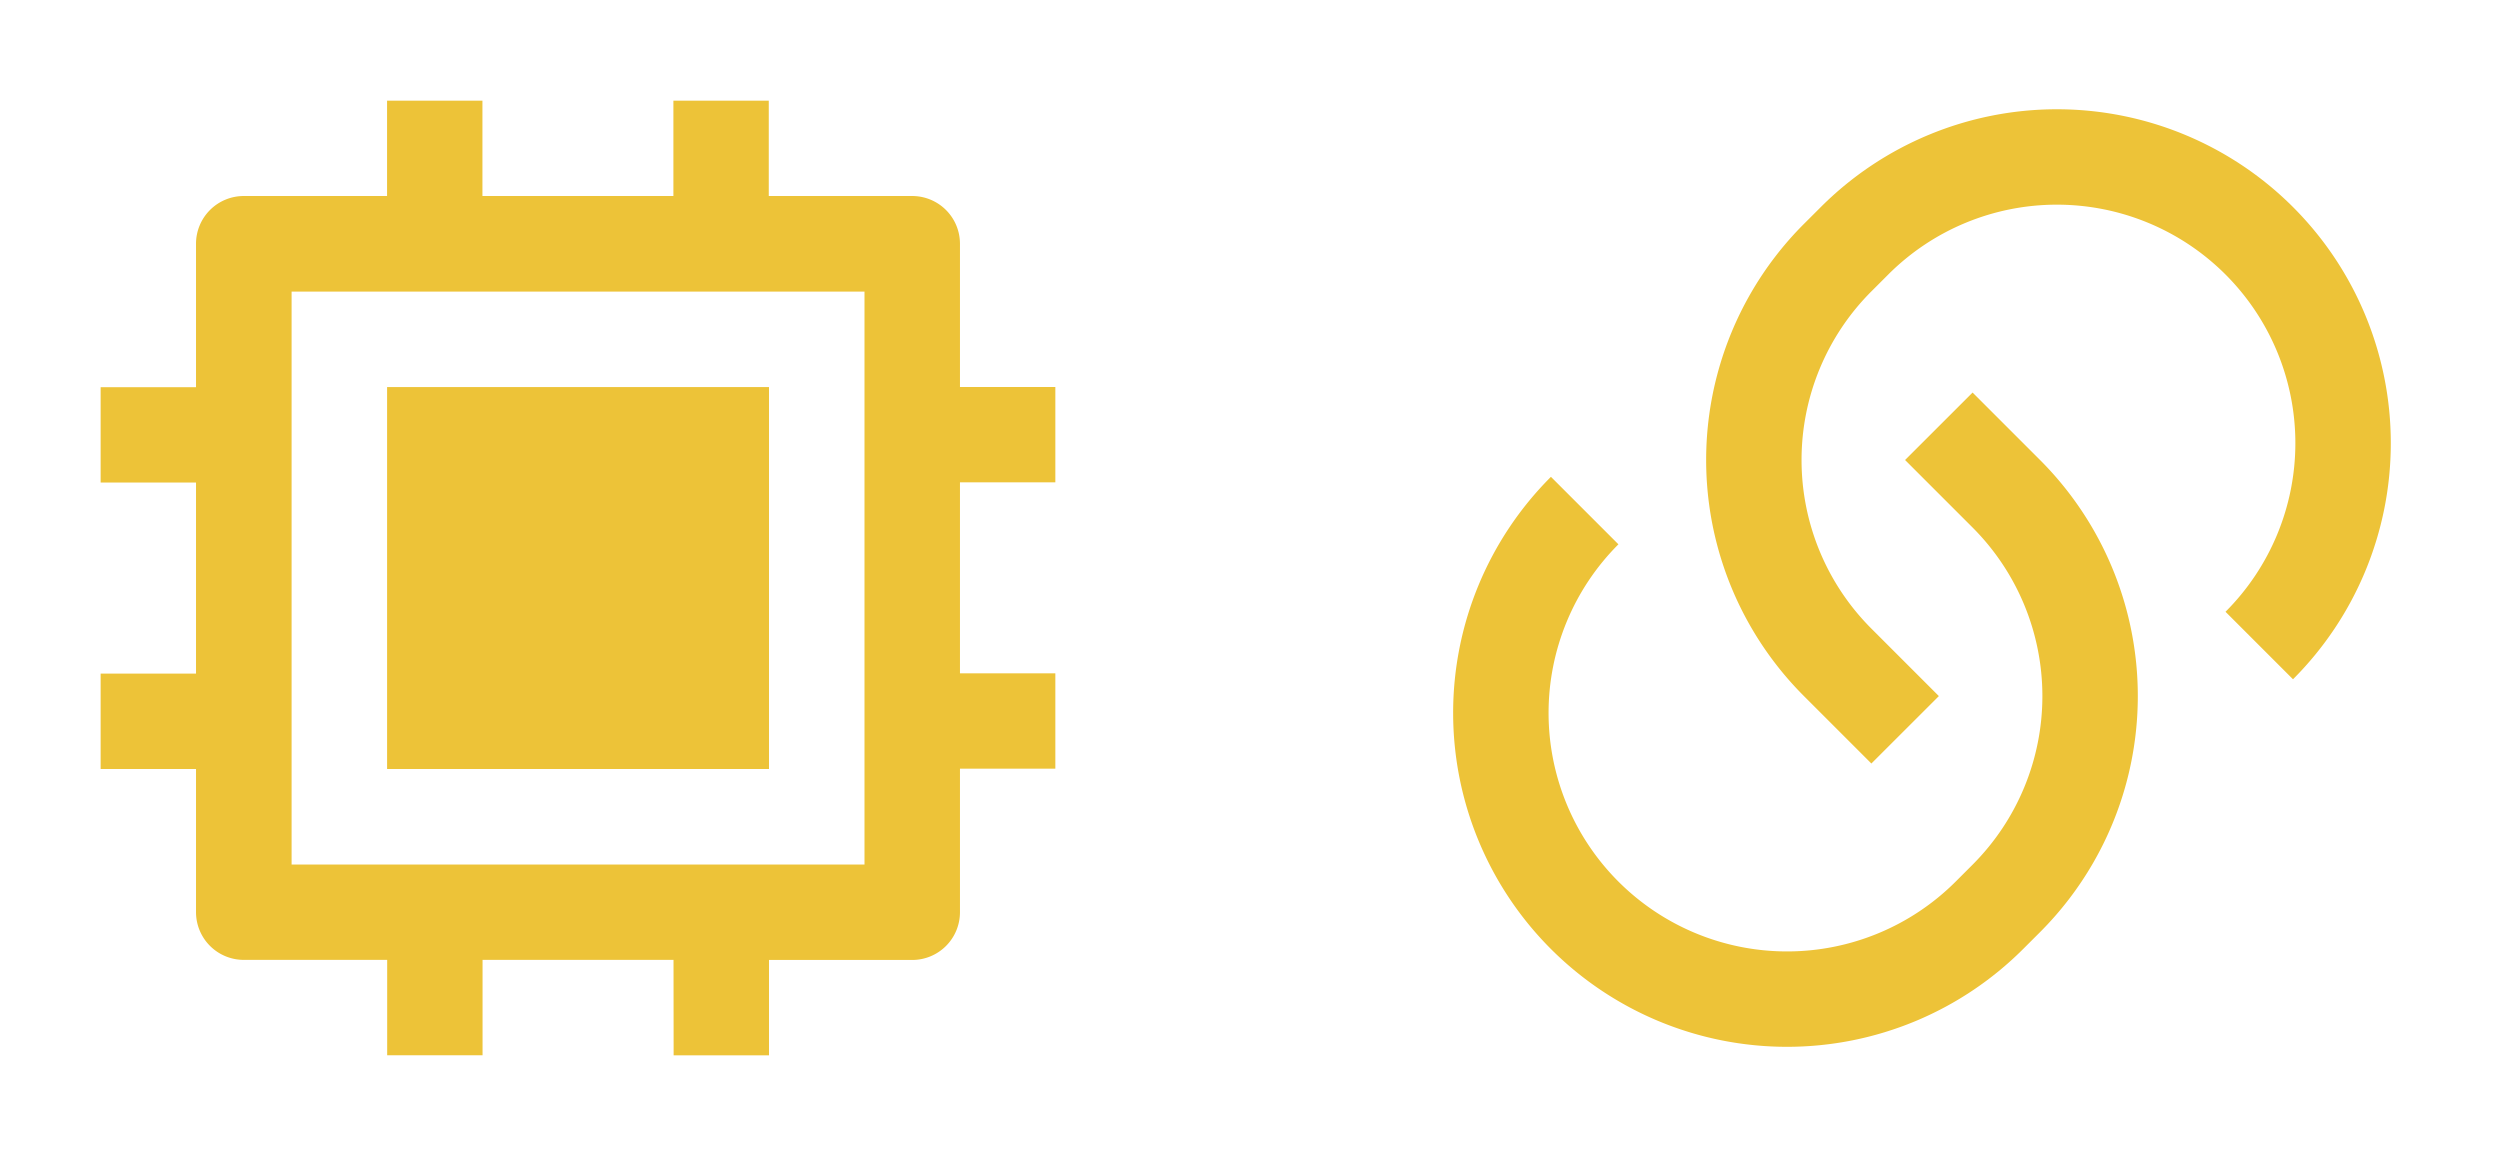
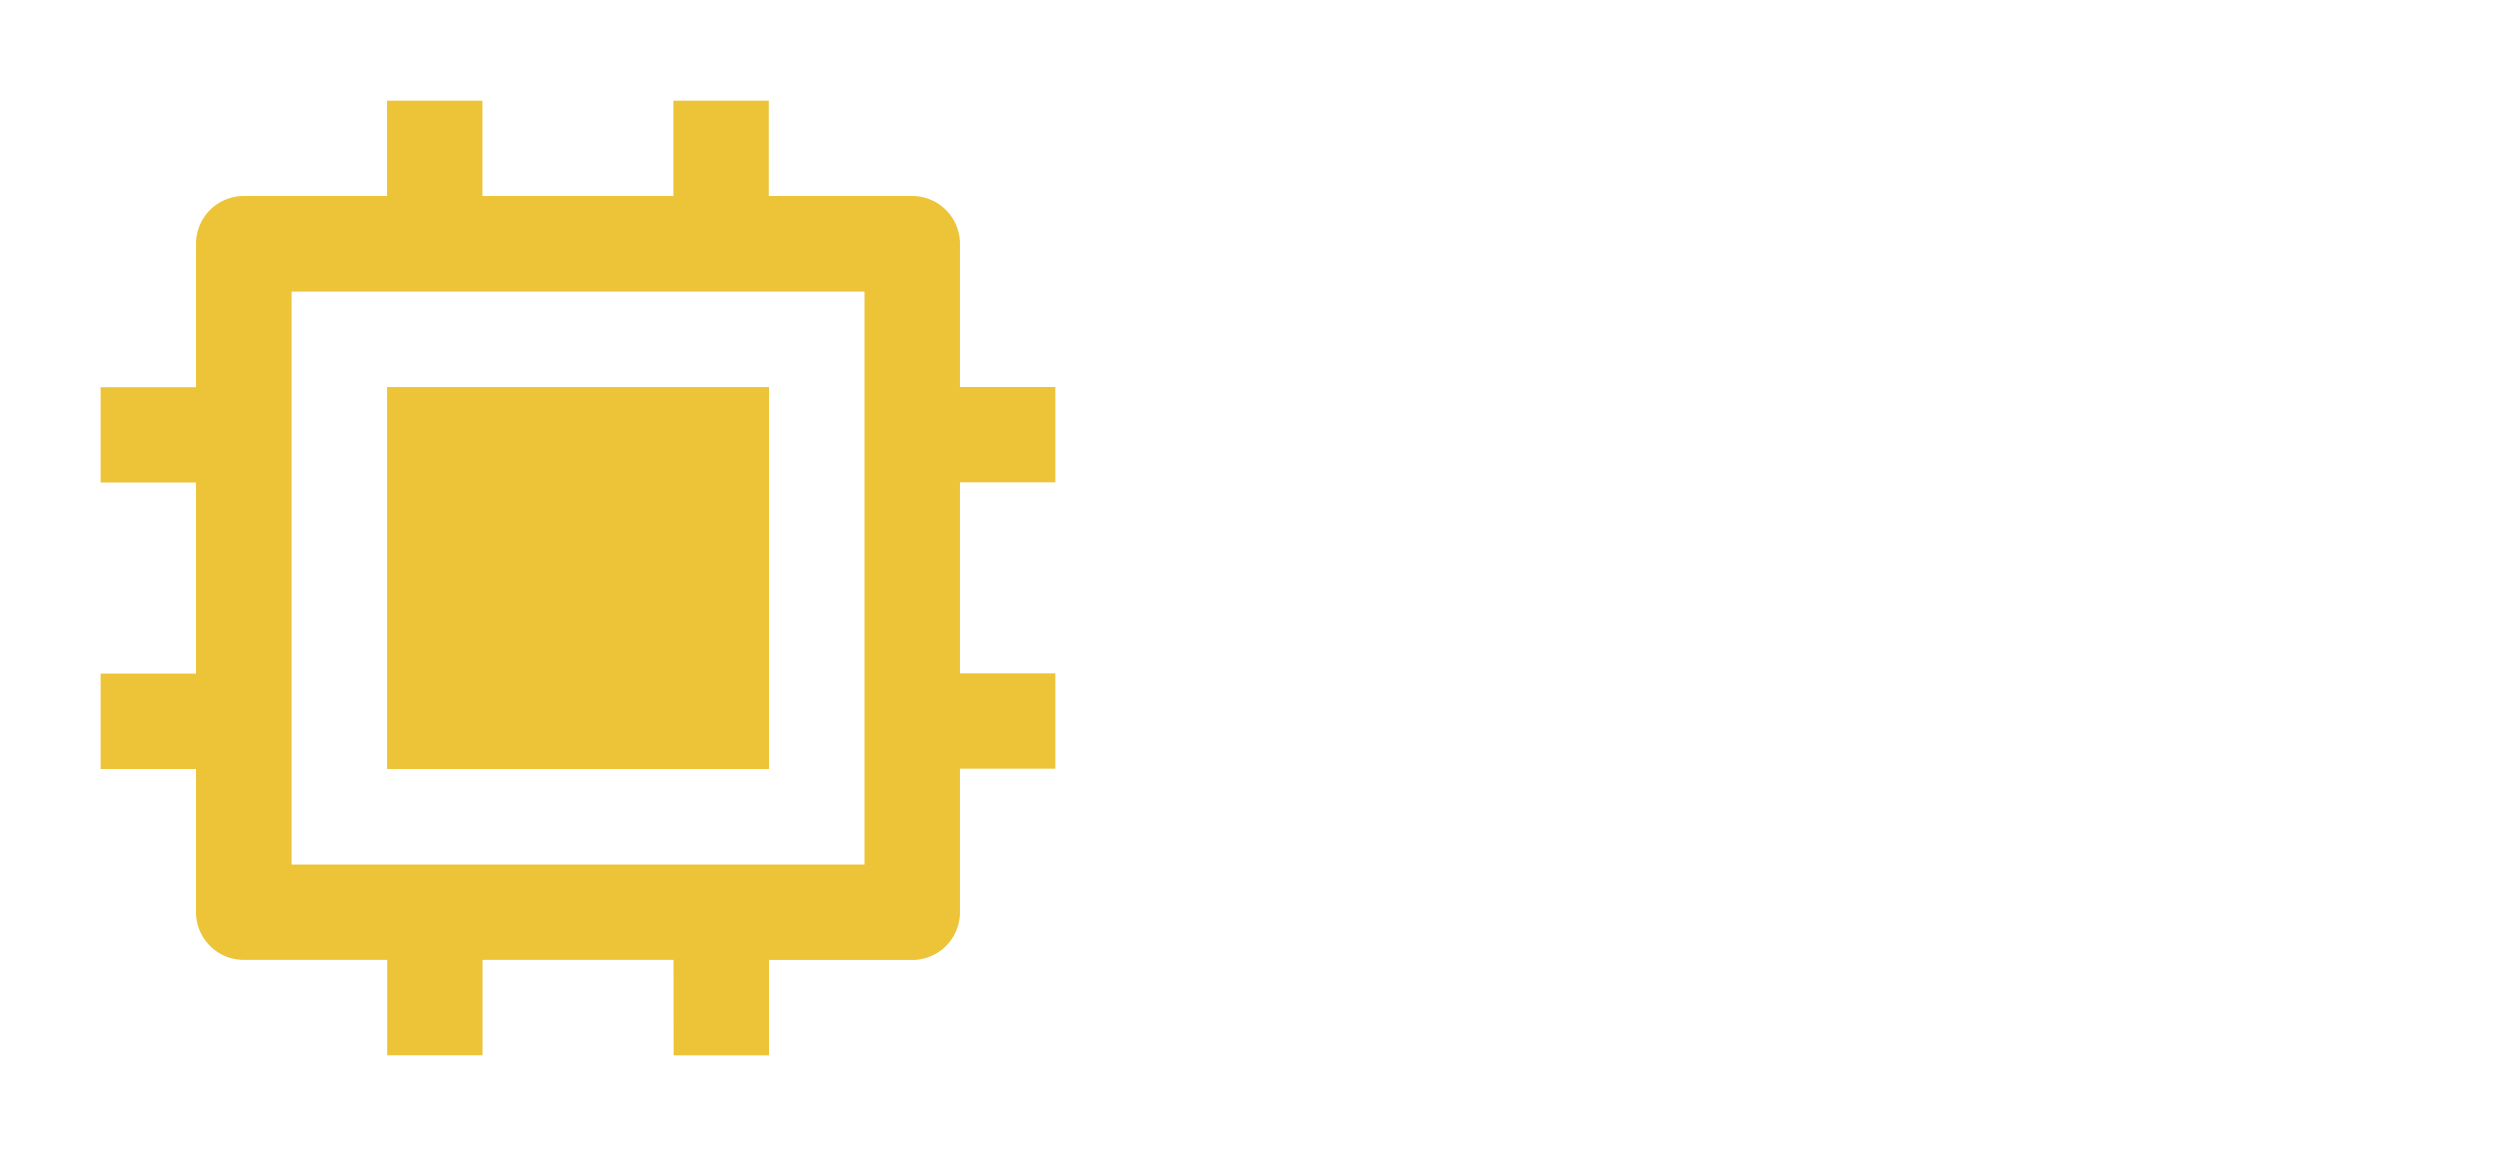
<svg xmlns="http://www.w3.org/2000/svg" id="Group_4229" data-name="Group 4229" width="86.498" height="40" viewBox="0 0 86.498 40">
  <g id="Group_4206" data-name="Group 4206">
    <g id="Group_4205" data-name="Group 4205">
      <g id="cpu-line">
        <path id="Path_5867" data-name="Path 5867" d="M0,0H40V40H0Z" fill="none" />
        <path id="Path_5868" data-name="Path 5868" d="M8.607,28.429H28.429V8.607H8.607Zm13.214,3.3H15.214v3.3h-3.3v-3.3H6.955A1.652,1.652,0,0,1,5.3,30.08V25.125H2v-3.3H5.3V15.214H2v-3.3H5.3V6.955A1.652,1.652,0,0,1,6.955,5.3h4.955V2h3.3V5.3h6.607V2h3.3V5.3H30.08a1.652,1.652,0,0,1,1.652,1.652v4.955h3.3v3.3h-3.3v6.607h3.3v3.3h-3.3V30.08a1.652,1.652,0,0,1-1.652,1.652H25.125v3.3h-3.3ZM11.911,11.911H25.125V25.125H11.911Z" transform="translate(1.482 1.482)" fill="#edc338" />
      </g>
    </g>
    <g id="links-fill" transform="translate(46.498)">
-       <path id="Path_5871" data-name="Path 5871" d="M0,0H40V40H0Z" fill="none" />
-       <path id="Path_5872" data-name="Path 5872" d="M20.141,11.971l2.335,2.335a11.552,11.552,0,0,1,0,16.337l-.584.583A11.552,11.552,0,0,1,5.554,14.889l2.335,2.335A8.251,8.251,0,1,0,19.558,28.893l.584-.584a8.251,8.251,0,0,0,0-11.667l-2.335-2.335,2.335-2.333Zm11.086,9.92-2.333-2.333A8.251,8.251,0,1,0,17.225,7.889l-.584.584a8.251,8.251,0,0,0,0,11.667l2.335,2.335-2.335,2.333-2.333-2.333a11.552,11.552,0,0,1,0-16.337l.584-.583A11.552,11.552,0,0,1,31.229,21.893Z" transform="translate(1.609 1.609)" fill="#edc338" />
-     </g>
+       </g>
  </g>
</svg>